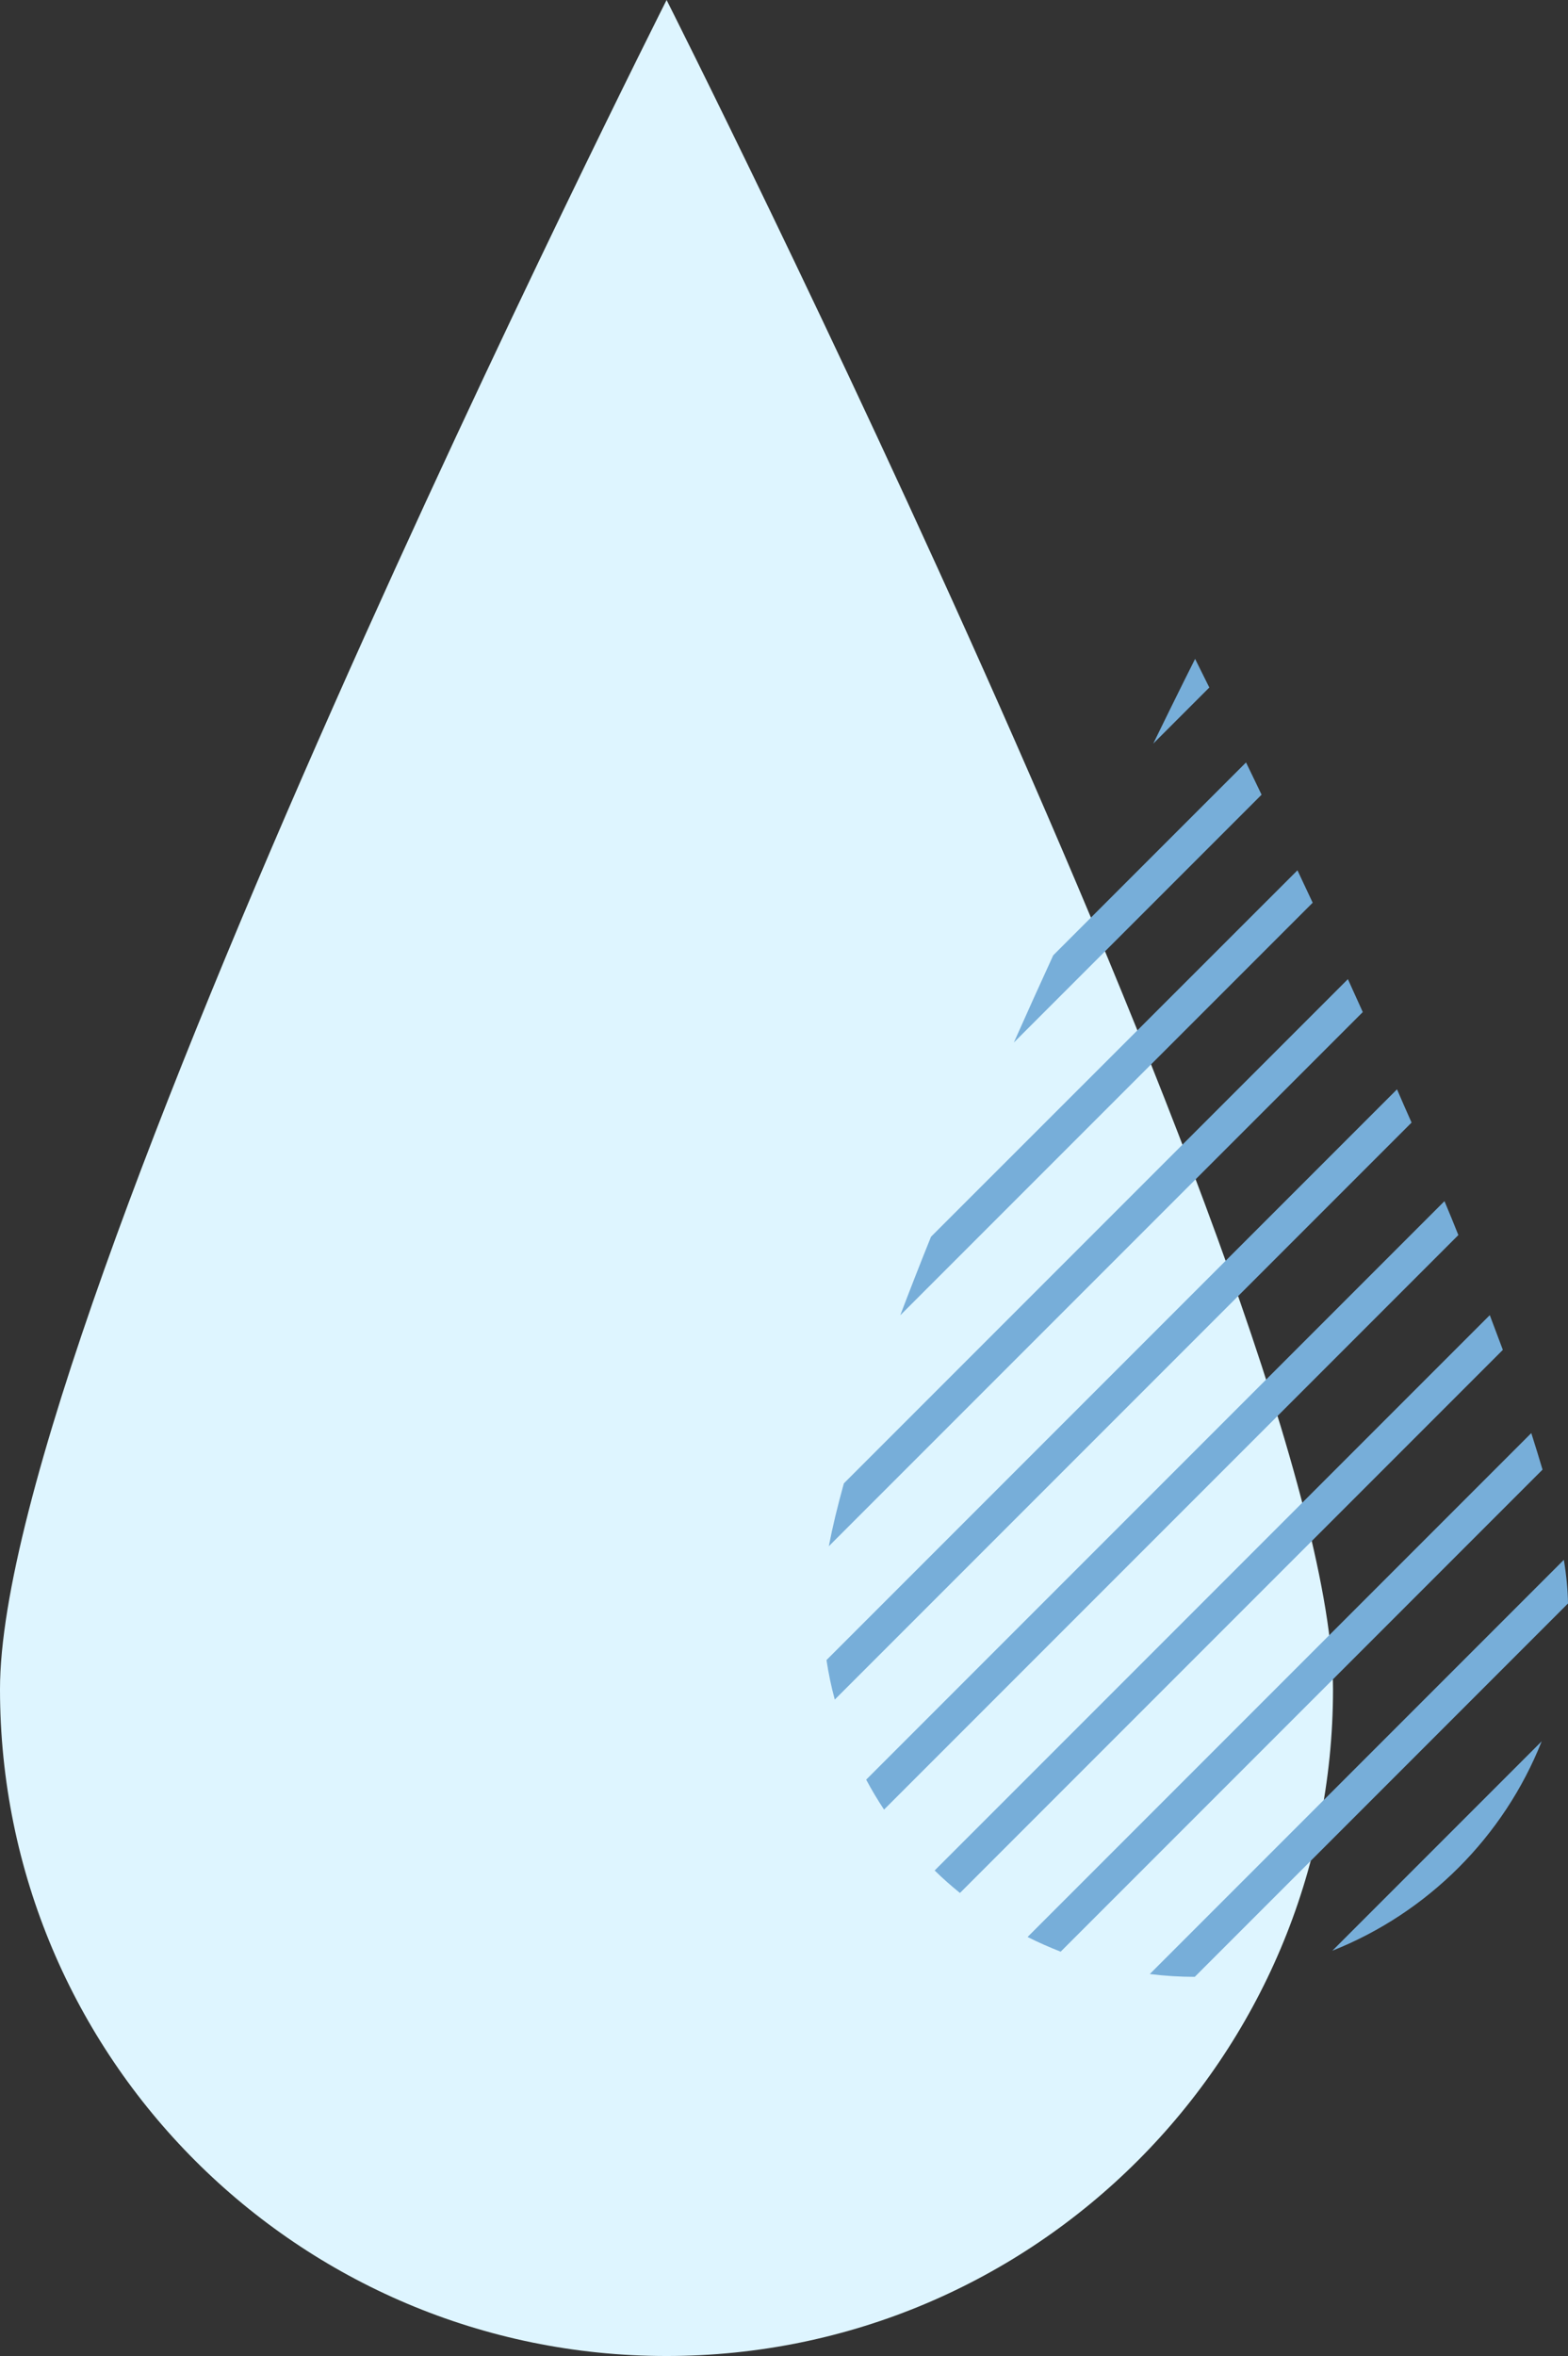
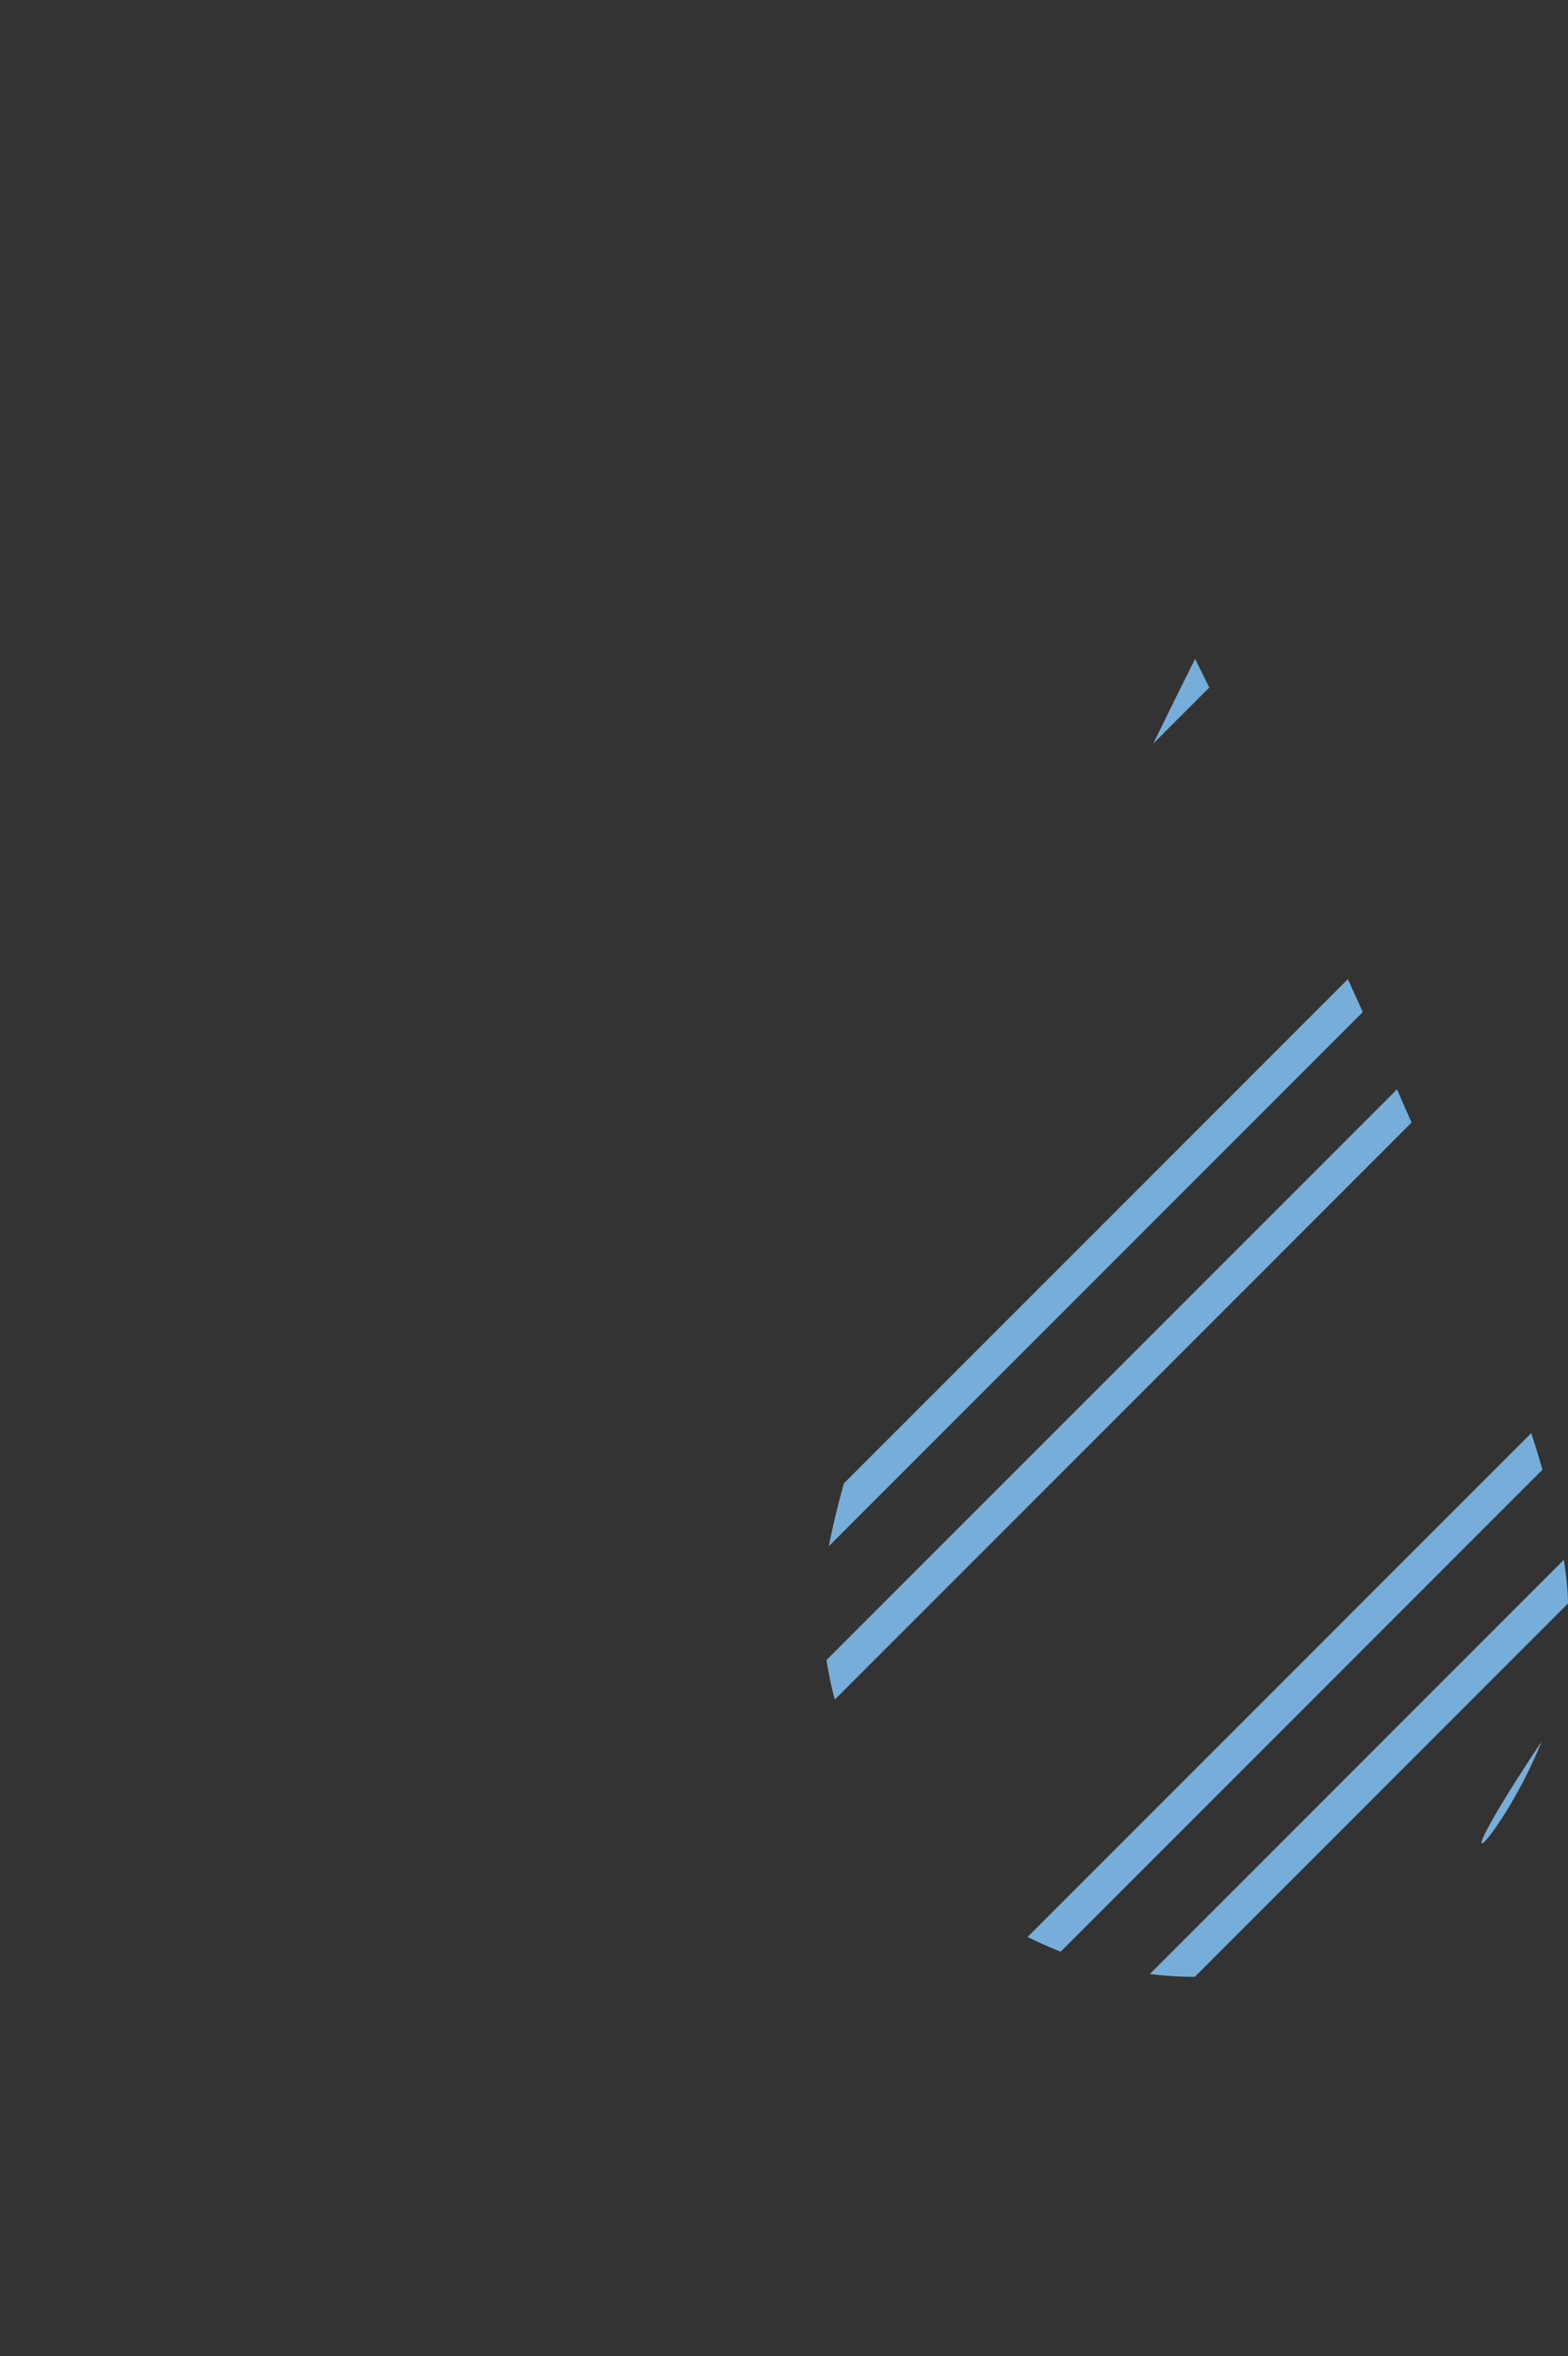
<svg xmlns="http://www.w3.org/2000/svg" x="0px" y="0px" viewBox="0 0 94.82 142.42" style="enable-background:new 0 0 94.82 142.42;" xml:space="preserve">
  <rect x="0" y="0" width="94.82" height="142.42" fill="#333333" stroke="none" />
  <g>
-     <path style="fill:#DEF5FF;" d="M80.61,102.11c0,22.26-18.05,40.31-40.31,40.31S0,124.37,0,102.11S40.31,0,40.31,0   S80.61,79.85,80.61,102.11z" />
    <g>
      <path style="fill:#77AED9;" d="M72.27,39.83c0,0-0.98,1.94-2.53,5.12l3.39-3.39C72.58,40.46,72.27,39.83,72.27,39.83z" />
-       <path style="fill:#77AED9;" d="M75.35,46.09L63.69,57.75c-0.78,1.7-1.58,3.47-2.38,5.27l14.98-14.98    C75.96,47.36,75.65,46.7,75.35,46.09z" />
-       <path style="fill:#77AED9;" d="M78.46,52.61L56.3,74.76c-0.65,1.61-1.27,3.2-1.86,4.75l24.94-24.94    C79.07,53.91,78.76,53.25,78.46,52.61z" />
      <path style="fill:#77AED9;" d="M81.51,59.19L51.03,89.67c-0.38,1.37-0.69,2.65-0.91,3.8l32.29-32.29    C82.11,60.51,81.81,59.85,81.51,59.19z" />
      <path style="fill:#77AED9;" d="M84.48,65.85l-34.5,34.5c0.12,0.81,0.29,1.61,0.5,2.39l34.88-34.88    C85.06,67.19,84.77,66.52,84.48,65.85z" />
-       <path style="fill:#77AED9;" d="M87.35,72.61l-34.97,34.97c0.33,0.62,0.69,1.22,1.08,1.81l34.73-34.73    C87.92,73.98,87.64,73.3,87.35,72.61z" />
-       <path style="fill:#77AED9;" d="M90.09,79.5l-33.57,33.57c0.49,0.48,1,0.93,1.53,1.36l32.83-32.83    C90.62,80.92,90.36,80.21,90.09,79.5z" />
      <path style="fill:#77AED9;" d="M92.6,86.63l-30.46,30.46c0.65,0.33,1.32,0.62,2,0.89l29.14-29.14    C93.07,88.12,92.84,87.39,92.6,86.63z" />
      <path style="fill:#77AED9;" d="M94.57,94.29l-25.04,25.04c0.89,0.11,1.8,0.17,2.72,0.17l22.57-22.57    C94.81,96.16,94.73,95.28,94.57,94.29z" />
-       <path style="fill:#77AED9;" d="M93.23,105.26l-12.66,12.66C86.34,115.63,90.94,111.03,93.23,105.26z" />
+       <path style="fill:#77AED9;" d="M93.23,105.26C86.34,115.63,90.94,111.03,93.23,105.26z" />
    </g>
  </g>
</svg>